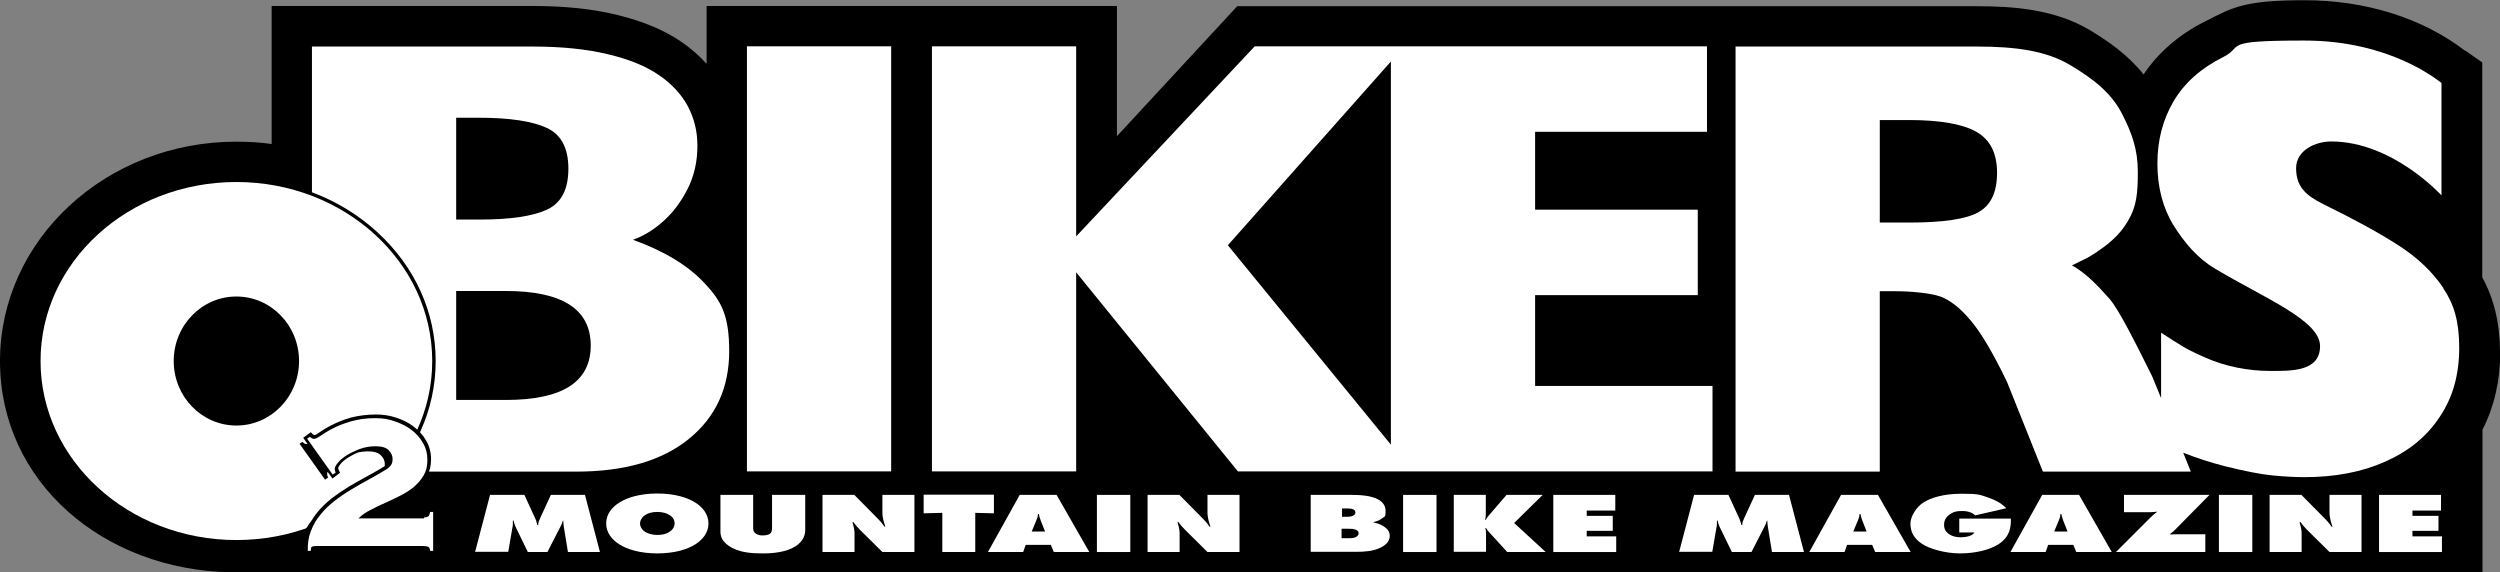
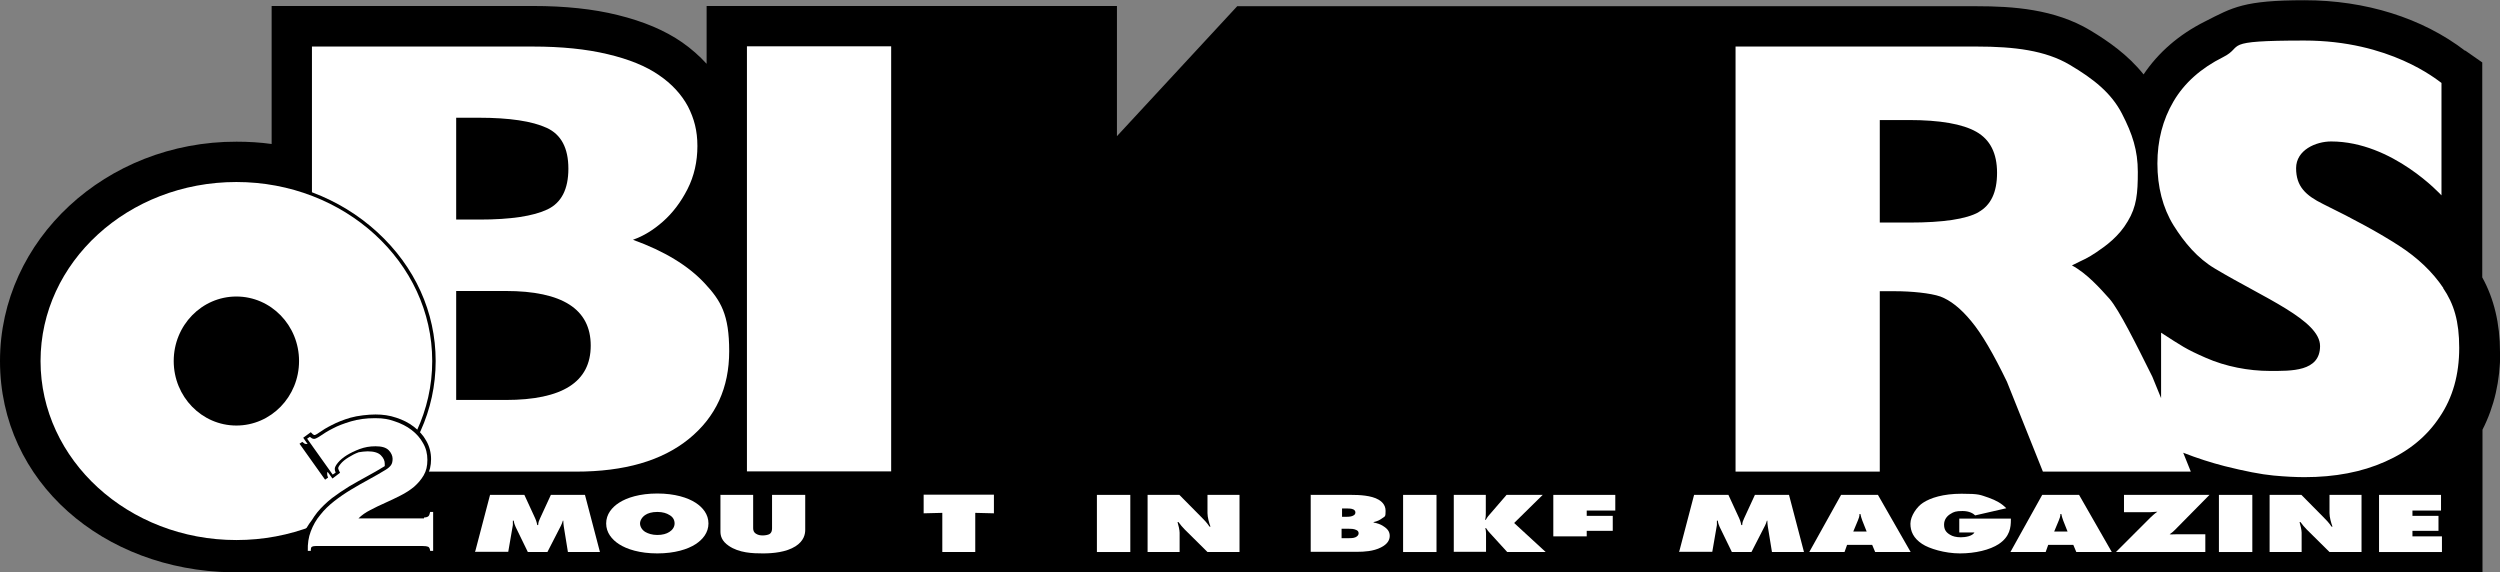
<svg xmlns="http://www.w3.org/2000/svg" id="Layer_1" version="1.1" viewBox="0 0 1085.1 248.4">
  <rect x="0" y="0" width="1085.1" height="248.4" fill="#808080" stroke="none" />
  <defs>
    <style>
      .st0 {
        fill: #fff;
      }
    </style>
  </defs>
  <path d="M1085.1,152.8c0-12.3-2.6-23.2-7.7-32.4V27.1l-7.3-5.1h-.2c-18.5-14.2-43.2-21.9-69.6-21.9s-31.2,3.1-43.2,9.2c-11.4,5.7-20.3,13.5-26.7,23-6.8-8.5-15.3-14.4-23.1-19.1-15.5-9.3-33.7-10.5-49.4-10.5h-320.9l-52.2,56.4V2.6h-178.1v25.1c-3.1-3.4-6.6-6.5-10.6-9.3-7.5-5.2-16.7-9.1-28.1-11.9-10.5-2.6-22.8-3.9-36.6-3.9h-113.5v59.9c-5-.7-10.1-1-15.2-1C46,61.4,0,104.1,0,156.7s44.9,90.8,100.5,91.7h0s977,0,977,0v-61.9c5.1-10,7.7-21.2,7.7-33.7Z" />
  <g>
    <path class="st0" d="M206.2,239.6l6.5-24.8h14.9l4.7,10.2c.6,1.3.8,2.5.9,2.9h.4c0-1.1.3-1.8.8-2.9l4.7-10.2h14.8l6.5,24.8h-13.9l-1.8-11.1c-.1-.9-.2-1.4-.2-2.5h-.2c-.2.6-.5,1.6-.8,2.1l-5.9,11.5h-8.5l-5.3-10.9c-.4-.9-.7-1.7-.8-2.7h-.4c0,.5,0,1.5,0,1.9l-2,11.6h-14Z" />
    <path class="st0" d="M301.9,236.2c-3.4,2.2-9,4-16.6,4s-13.2-1.8-16.6-4c-3.1-2-5.6-5-5.6-9s2.5-7,5.6-9c3.4-2.2,9-4,16.6-4s13.2,1.8,16.6,4c3.1,2,5.6,5,5.6,9s-2.5,7-5.6,9ZM280.1,223.5c-1.4.9-2.3,2.4-2.3,3.7s.8,2.8,2.3,3.7c1.2.7,3,1.3,5.2,1.3s4-.5,5.2-1.3c1.3-.8,2.3-2.1,2.3-3.7s-.8-2.9-2.3-3.7c-1.1-.7-2.8-1.3-5.2-1.3s-4.2.6-5.2,1.3Z" />
    <path class="st0" d="M312.6,214.8h14.3v14.4c0,.7.1,1.8,1.3,2.5.8.5,1.7.7,2.9.7s2.4-.3,2.9-.6c1.1-.7,1.1-2,1.1-2.6v-14.4h14.4v15.2c0,1.9-.6,4.8-4.2,7.1-4.1,2.6-9.8,3.1-14.2,3.1s-10.3-.2-14.8-3.3c-3.1-2.1-3.6-4.4-3.6-6.2v-15.8Z" />
-     <path class="st0" d="M357,239.6v-24.8h13.8l9.3,9.4c1.5,1.5,2.5,2.5,3.8,4.4h.4c-.6-1.6-1.3-4.1-1.3-5.9v-7.9h13.9v24.8h-13.9l-9.9-9.8c-.9-.9-2-2.2-2.7-3.2h-.4c.4,1.3.9,3.5.9,4.6v8.4h-13.8Z" />
    <path class="st0" d="M409,239.6v-17l-8.1.2v-8.1h30.5v8.1l-8.1-.2v17h-14.2Z" />
-     <path class="st0" d="M445.2,236.5l-1.1,3.1h-15.3l13.8-24.8h16l14.2,24.8h-15.4l-1.3-3.1h-11ZM451,223.1h-.5c0,1-.3,1.9-.7,2.8l-2,4.8h5.8l-1.9-4.8c-.4-1-.6-1.9-.8-2.8Z" />
    <path class="st0" d="M476.1,239.6v-24.8h14.5v24.8h-14.5Z" />
    <path class="st0" d="M498.1,239.6v-24.8h13.8l9.3,9.4c1.5,1.5,2.5,2.5,3.8,4.4h.4c-.6-1.6-1.3-4.1-1.3-5.9v-7.9h13.9v24.8h-13.9l-9.9-9.8c-.9-.9-2-2.2-2.7-3.2h-.4c.4,1.3.9,3.5.9,4.6v8.4h-13.8Z" />
    <path class="st0" d="M569.1,214.8h17.4c3.4,0,8.7.2,11.9,2.1,1,.6,3,2,3,4.8s-.2,2.3-1.7,3.4c-.8.6-2,1.2-3.5,1.5v.2c1.6.3,2.9.7,4.1,1.5,2,1.2,2.9,2.5,2.9,4.3s-1,3.6-3.8,5c-3.3,1.7-7.4,1.9-10.2,1.9h-20.3v-24.8ZM582.4,224.3h2.3c.8,0,2.1-.1,2.8-.6.4-.2.8-.6.8-1.3s-.5-1.1-.9-1.3c-.8-.4-2.1-.4-2.6-.4h-2.3v3.6ZM582.4,233.6h2.9c.8,0,2.1,0,3-.4.7-.3,1.4-.9,1.4-1.7s-.4-1.2-1.1-1.5c-1-.5-2.4-.5-3.2-.5h-3.1v4.1Z" />
    <path class="st0" d="M609,239.6v-24.8h14.5v24.8h-14.5Z" />
    <path class="st0" d="M631,239.6v-24.8h13.9v7.7c0,1.1,0,2-.3,3.1h.3c.8-1.4,1.4-2,2.1-2.8l6.9-8h15.7l-12.4,12.2,13.7,12.6h-16.7l-7.3-8c-.7-.7-1.4-1.6-1.9-2.4h-.3c.2.9.3,1.5.3,2.3v8h-13.9Z" />
-     <path class="st0" d="M674.2,239.6v-24.8h26.9v6.8h-12.4v2.3h11.3v6.5h-11.3v2.4h12.8v6.8h-27.3Z" />
+     <path class="st0" d="M674.2,239.6v-24.8h26.9v6.8h-12.4v2.3h11.3v6.5h-11.3v2.4h12.8h-27.3Z" />
    <path class="st0" d="M728.8,239.6l6.5-24.8h14.9l4.7,10.2c.6,1.3.8,2.5.9,2.9h.4c0-1.1.3-1.8.8-2.9l4.7-10.2h14.8l6.5,24.8h-13.9l-1.8-11.1c-.1-.9-.2-1.4-.2-2.5h-.2c-.2.6-.5,1.6-.8,2.1l-5.9,11.5h-8.5l-5.3-10.9c-.4-.9-.7-1.7-.8-2.7h-.4c0,.5,0,1.5,0,1.9l-2,11.6h-14Z" />
    <path class="st0" d="M801.7,236.5l-1.1,3.1h-15.3l13.8-24.8h16l14.2,24.8h-15.4l-1.3-3.1h-11ZM807.6,223.1h-.5c0,1-.3,1.9-.7,2.8l-2,4.8h5.8l-1.9-4.8c-.4-1-.6-1.9-.8-2.8Z" />
    <path class="st0" d="M850.4,225.1h22.4v.6c0,3.1-.4,7.2-5.2,10.4-3.9,2.6-10.3,4.1-16.9,4.1s-13.4-2.1-16.4-4.1c-3.8-2.5-5.1-5.5-5.1-8.8s2.8-7.4,5.5-9.1c3.2-2.1,8.7-3.9,16.7-3.9s8,.5,11.7,1.7c3.4,1.2,5.8,2.6,7.7,4.6l-13.5,3.1c-.8-.8-2.5-1.9-5.5-1.9s-3.8.4-5.1,1.2c-1.6.9-2.9,2.5-2.9,4.7s.9,3.4,2.6,4.4c1.1.7,2.7,1.1,4.7,1.1s5-.5,5.9-2.1h-6.6v-5.9Z" />
    <path class="st0" d="M889,236.5l-1.1,3.1h-15.3l13.8-24.8h16l14.2,24.8h-15.4l-1.3-3.1h-11ZM894.8,223.1h-.5c0,1-.3,1.9-.7,2.8l-2,4.8h5.8l-1.9-4.8c-.4-1-.6-1.9-.8-2.8Z" />
    <path class="st0" d="M921.9,214.8h37.1l-15.1,15.3c-.6.6-1.4,1.3-2.2,1.8h.1c0,.1,2.7,0,2.7,0h12.7v7.7h-38.8l14.8-14.8c1-.9,1.6-1.6,3.2-2.7h-.1c-.7,0-2,.2-2.9.2h-11.5v-7.5Z" />
    <path class="st0" d="M963.1,239.6v-24.8h14.5v24.8h-14.5Z" />
    <path class="st0" d="M985.1,239.6v-24.8h13.8l9.3,9.4c1.5,1.5,2.5,2.5,3.8,4.4h.4c-.6-1.6-1.3-4.1-1.3-5.9v-7.9h13.9v24.8h-13.9l-9.9-9.8c-.9-.9-2-2.2-2.7-3.2h-.4c.4,1.3.9,3.5.9,4.6v8.4h-13.8Z" />
    <path class="st0" d="M1032.6,239.6v-24.8h26.9v6.8h-12.4v2.3h11.3v6.5h-11.3v2.4h12.8v6.8h-27.3Z" />
  </g>
  <g>
    <path class="st0" d="M274.9,104c4.3-1.5,8.6-4.1,12.8-7.8,4.2-3.7,7.8-8.4,10.7-14.1,2.9-5.7,4.3-12,4.3-18.7s-1.4-11.9-4.1-17.2c-2.8-5.2-7-9.8-12.6-13.6-5.6-3.9-13-6.9-22.3-9.1-9.2-2.2-20-3.3-32.4-3.3h-95.9v184.5h114.6c21,0,37.3-4.7,49-14.2,11.7-9.5,17.5-22.2,17.5-38.1s-3.6-21.9-10.7-29.5c-7.1-7.6-17.4-13.9-31-18.8ZM198,51.1h9.8c13.4,0,23.2,1.5,29.5,4.4,6.3,2.9,9.4,8.8,9.4,17.7s-3,14.8-9.1,17.7c-6.1,2.9-15.9,4.4-29.5,4.4h-10.1v-44.2ZM219.5,173.6h-21.5v-47.3h21.5c24.6,0,36.9,7.9,36.9,23.7s-12.3,23.6-36.9,23.6Z" />
    <rect class="st0" x="324.2" y="20.1" width="62.6" height="184.5" />
-     <path class="st0" d="M666.3,128.1h70.6v-37.1h-70.6v-33.8h74.6V20.1h-196.3l-77.5,82.5V20.1h-62.6v184.5h62.6v-86.4l70.2,86.4h206v-37.1h-77v-39.4ZM532.9,106.5l70.8-79.8v166.3l-70.8-86.6Z" />
    <path class="st0" d="M1060.5,125c-4.7-7-11.1-13.1-19.3-18.4-8.2-5.3-19.1-11.3-32.8-18-7.7-3.8-11.8-7.7-11.8-15.6s8.6-11.6,15.2-11.6c26.7,0,47.9,23.4,47.9,23.4v-48.8c-2-1.4-22.4-18.4-59.5-18.4s-25.7,2.4-35.3,7.2c-9.6,4.8-16.8,11.2-21.5,19.2-4.7,8-7,17-7,27s2.3,19.2,7,26.8c4.7,7.5,10.4,14.3,18,18.8,21.2,12.7,45.6,22.4,45.6,33.6s-12.6,10.8-21.8,10.8-19.2-1.9-27.8-5.7c-8.7-3.8-10.4-5.1-19.4-10.9v28.4l-3.8-9.3c-7.2-14.5-14.4-28.9-18.5-33.7-4.2-4.7-10-11.2-16.4-14.6,5.3-2.7,6.3-2.8,10.6-5.7,4.3-2.9,9.8-6.9,13.6-13.4,3.9-6.4,4.4-12.2,4.4-21.5s-2.3-16.4-6.9-25.3c-4.6-8.9-12.2-15-22.7-21.2-10.5-6.2-23.9-7.9-40.4-7.9h-104.6v184.5h62.6v-78.3h6.7c6.9,0,15.3.8,19.6,2.3,4.3,1.6,8.8,5.1,13.4,10.7,4.6,5.5,9.7,14.3,15.5,26.3l15.6,39h64.2l-3.3-8.2c6.1,2.4,12.1,4.3,17.9,5.8,8.8,2.2,15.9,3.6,21.3,4.1,5.3.5,9.8.7,13.5.7,13.1,0,24.8-2.2,34.9-6.7,10.2-4.5,18.1-10.9,23.7-19.4,5.7-8.4,8.5-18.4,8.5-30s-2.3-19.1-7-26ZM858.8,92.1c-5.4,3-15.4,4.5-30,4.5h-12.9v-44.5h12.6c13.5,0,23.3,1.7,29.3,5.1,6,3.4,9,9.3,9,17.8s-2.7,14.1-8.1,17.1Z" />
  </g>
  <path d="M102.6,77.6c-23.1,0-44.7,8.2-61.1,23.1-16.4,14.9-25.4,34.8-25.4,56s9,41,25.4,56c16.3,14.9,38,23.1,61.1,23.1s44.7-8.2,61.1-23.1c16.4-14.9,25.4-34.8,25.4-56s-9-41-25.4-56c-16.3-14.9-38-23.1-61.1-23.1h0Z" />
  <path class="st0" d="M102.6,79c-47,0-85,34.8-85,77.7s38.1,77.7,85,77.7,85-34.8,85-77.7-38.1-77.7-85-77.7ZM102.6,184.7c-15,0-27.2-12.5-27.2-28s12.2-28,27.2-28,27.2,12.5,27.2,28-12.2,28-27.2,28Z" />
  <path d="M185.5,220.8l-.2,1.2c-.1.8-.3,1.1-.3,1.1,0,0-.2.2-.9.2h-24.2c.5-.3,1-.6,1.6-.9,2-1,4.1-2.1,6.3-3.1,2.2-1,4.5-2.1,6.7-3.2,2.3-1.2,4.4-2.5,6.2-4,1.9-1.5,3.4-3.3,4.6-5.4,1.2-2.1,1.8-4.6,1.8-7.4s-.7-5.6-2.1-8c-1.3-2.4-3.2-4.4-5.4-6.1-2.2-1.7-4.8-3-7.6-3.9-2.9-1-5.9-1.4-9-1.4s-7.8.5-10.9,1.4c-3.1.9-5.8,2-8.1,3.2-2.2,1.1-4,2.2-5.4,3.2-1.5,1.1-2,1.1-1.9,1.1-.2,0-.3,0-.4,0-.2-.1-.4-.2-.5-.3l-.9-.9-3.3,2.4,1.9,2.7c-.1,0-.3,0-.4,0-.4,0-.8,0-1.1-.3-.3-.2-.6-.4-.8-.6l-1.2.8,11.1,15.6,1.3-.9c-.3-.6-.4-1.2-.4-1.6s0-.6.2-.9l2.1,2.9,3.3-2.5-.5-1c-.3-.6-.3-.9-.3-1s0-.6,1-1.8c.8-1,2-2,3.5-2.9,1.3-.8,2.7-1.6,4.4-2.2,1.3-.2,2.6-.4,3.9-.4,2.7,0,4.6.6,5.7,1.7,1.2,1.2,1.7,2.4,1.7,3.7s0,.7,0,1c0,0-.2.1-.3.2-2.3,1.4-4.7,2.8-7.3,4.2-2.6,1.4-5.2,2.9-7.8,4.4-2.6,1.6-5.1,3.3-7.5,5.1-2.4,1.9-4.6,4-6.4,6.2-.9,1.1-1.6,2.2-2.3,3.3,0,0,0,0,0,0-1.7,2.2-3.1,4.5-4.1,7.1-1,2.6-1.4,5.4-1.3,8.5h1.3c0-1,.2-1.6.5-1.8,0,0,.2,0,.2-.1v.8h4v-1h43.8c1,0,1.8.1,2.3.3.5.2.8.8.9,1.8h1.3v-3.1c.3,0,.5,0,.6.1,0,0,.1.3.2.7l.2,1.2h3.9v-19.7h-3.9Z" />
  <path class="st0" d="M184.1,224.6c.8,0,1.4-.2,1.8-.5.4-.3.6-1,.8-1.9h1.3v16.9h-1.3c-.1-1-.4-1.6-.9-1.8-.5-.2-1.2-.3-2.3-.3h-46.5c-.7,0-1.2.1-1.6.3-.4.2-.5.8-.5,1.8h-1.3c-.1-3.1.3-5.9,1.3-8.5,1-2.6,2.3-5,4.1-7.1,1.7-2.2,3.8-4.2,6.1-6,2.3-1.8,4.8-3.5,7.3-5,2.5-1.5,5.1-3,7.7-4.4,2.6-1.4,5-2.8,7.3-4.2,1-.6,1.8-1.3,2.3-2,.5-.7.7-1.6.7-2.8s-.6-2.6-1.7-3.7c-1.2-1.2-3.1-1.7-5.7-1.7s-4.7.4-6.9,1.2c-2.1.8-4,1.7-5.6,2.7-1.6,1-2.9,2.1-3.8,3.2-.9,1.1-1.4,2-1.4,2.7s.1.9.4,1.6l-1.3.9-11.1-15.6,1.2-.8c.2.2.5.4.8.6.3.2.7.3,1.1.3s1.5-.5,2.8-1.4c1.3-.9,3-2,5.2-3.1,2.2-1.2,4.9-2.2,7.9-3.1,3-.9,6.5-1.4,10.5-1.4s5.9.5,8.6,1.4c2.7.9,5.1,2.1,7.2,3.7,2.1,1.6,3.8,3.5,5,5.7,1.3,2.2,1.9,4.6,1.9,7.3s-.5,4.8-1.6,6.7c-1.1,1.9-2.5,3.5-4.2,5-1.7,1.4-3.7,2.7-5.9,3.8-2.2,1.1-4.4,2.2-6.7,3.2-2.2,1-4.4,2-6.4,3.1-2,1-3.7,2.2-5.1,3.6h28.4Z" />
</svg>